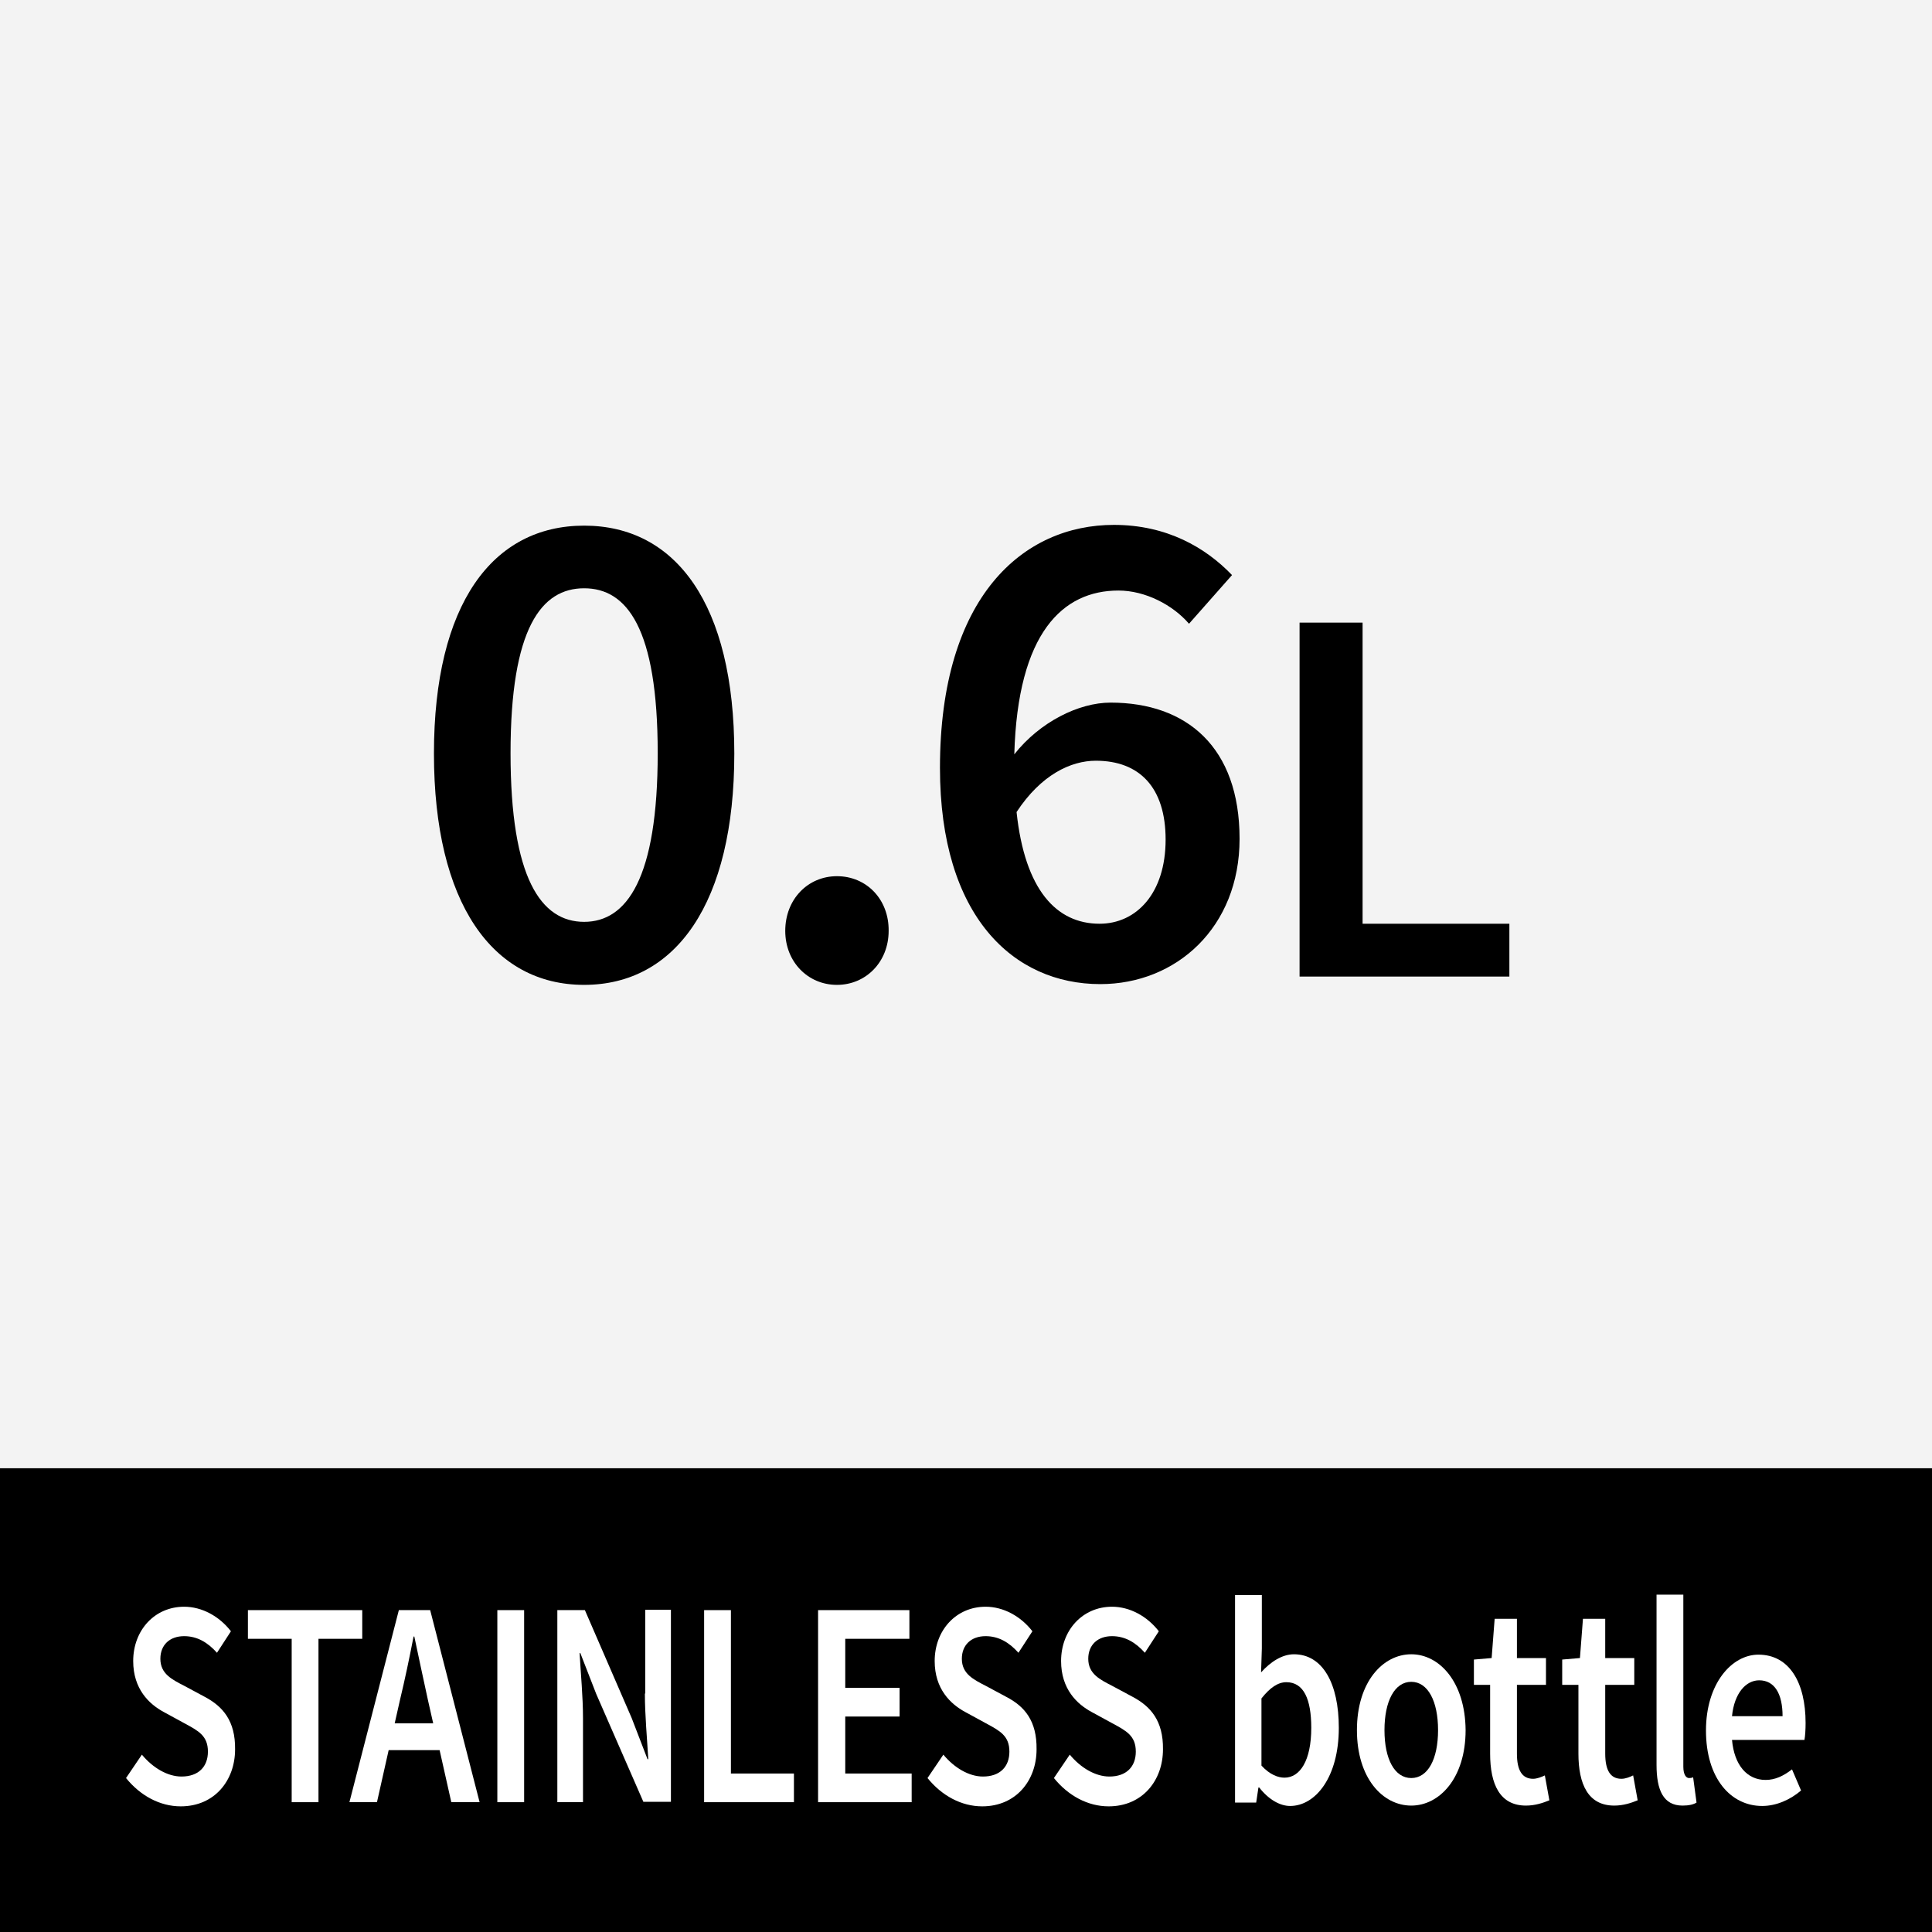
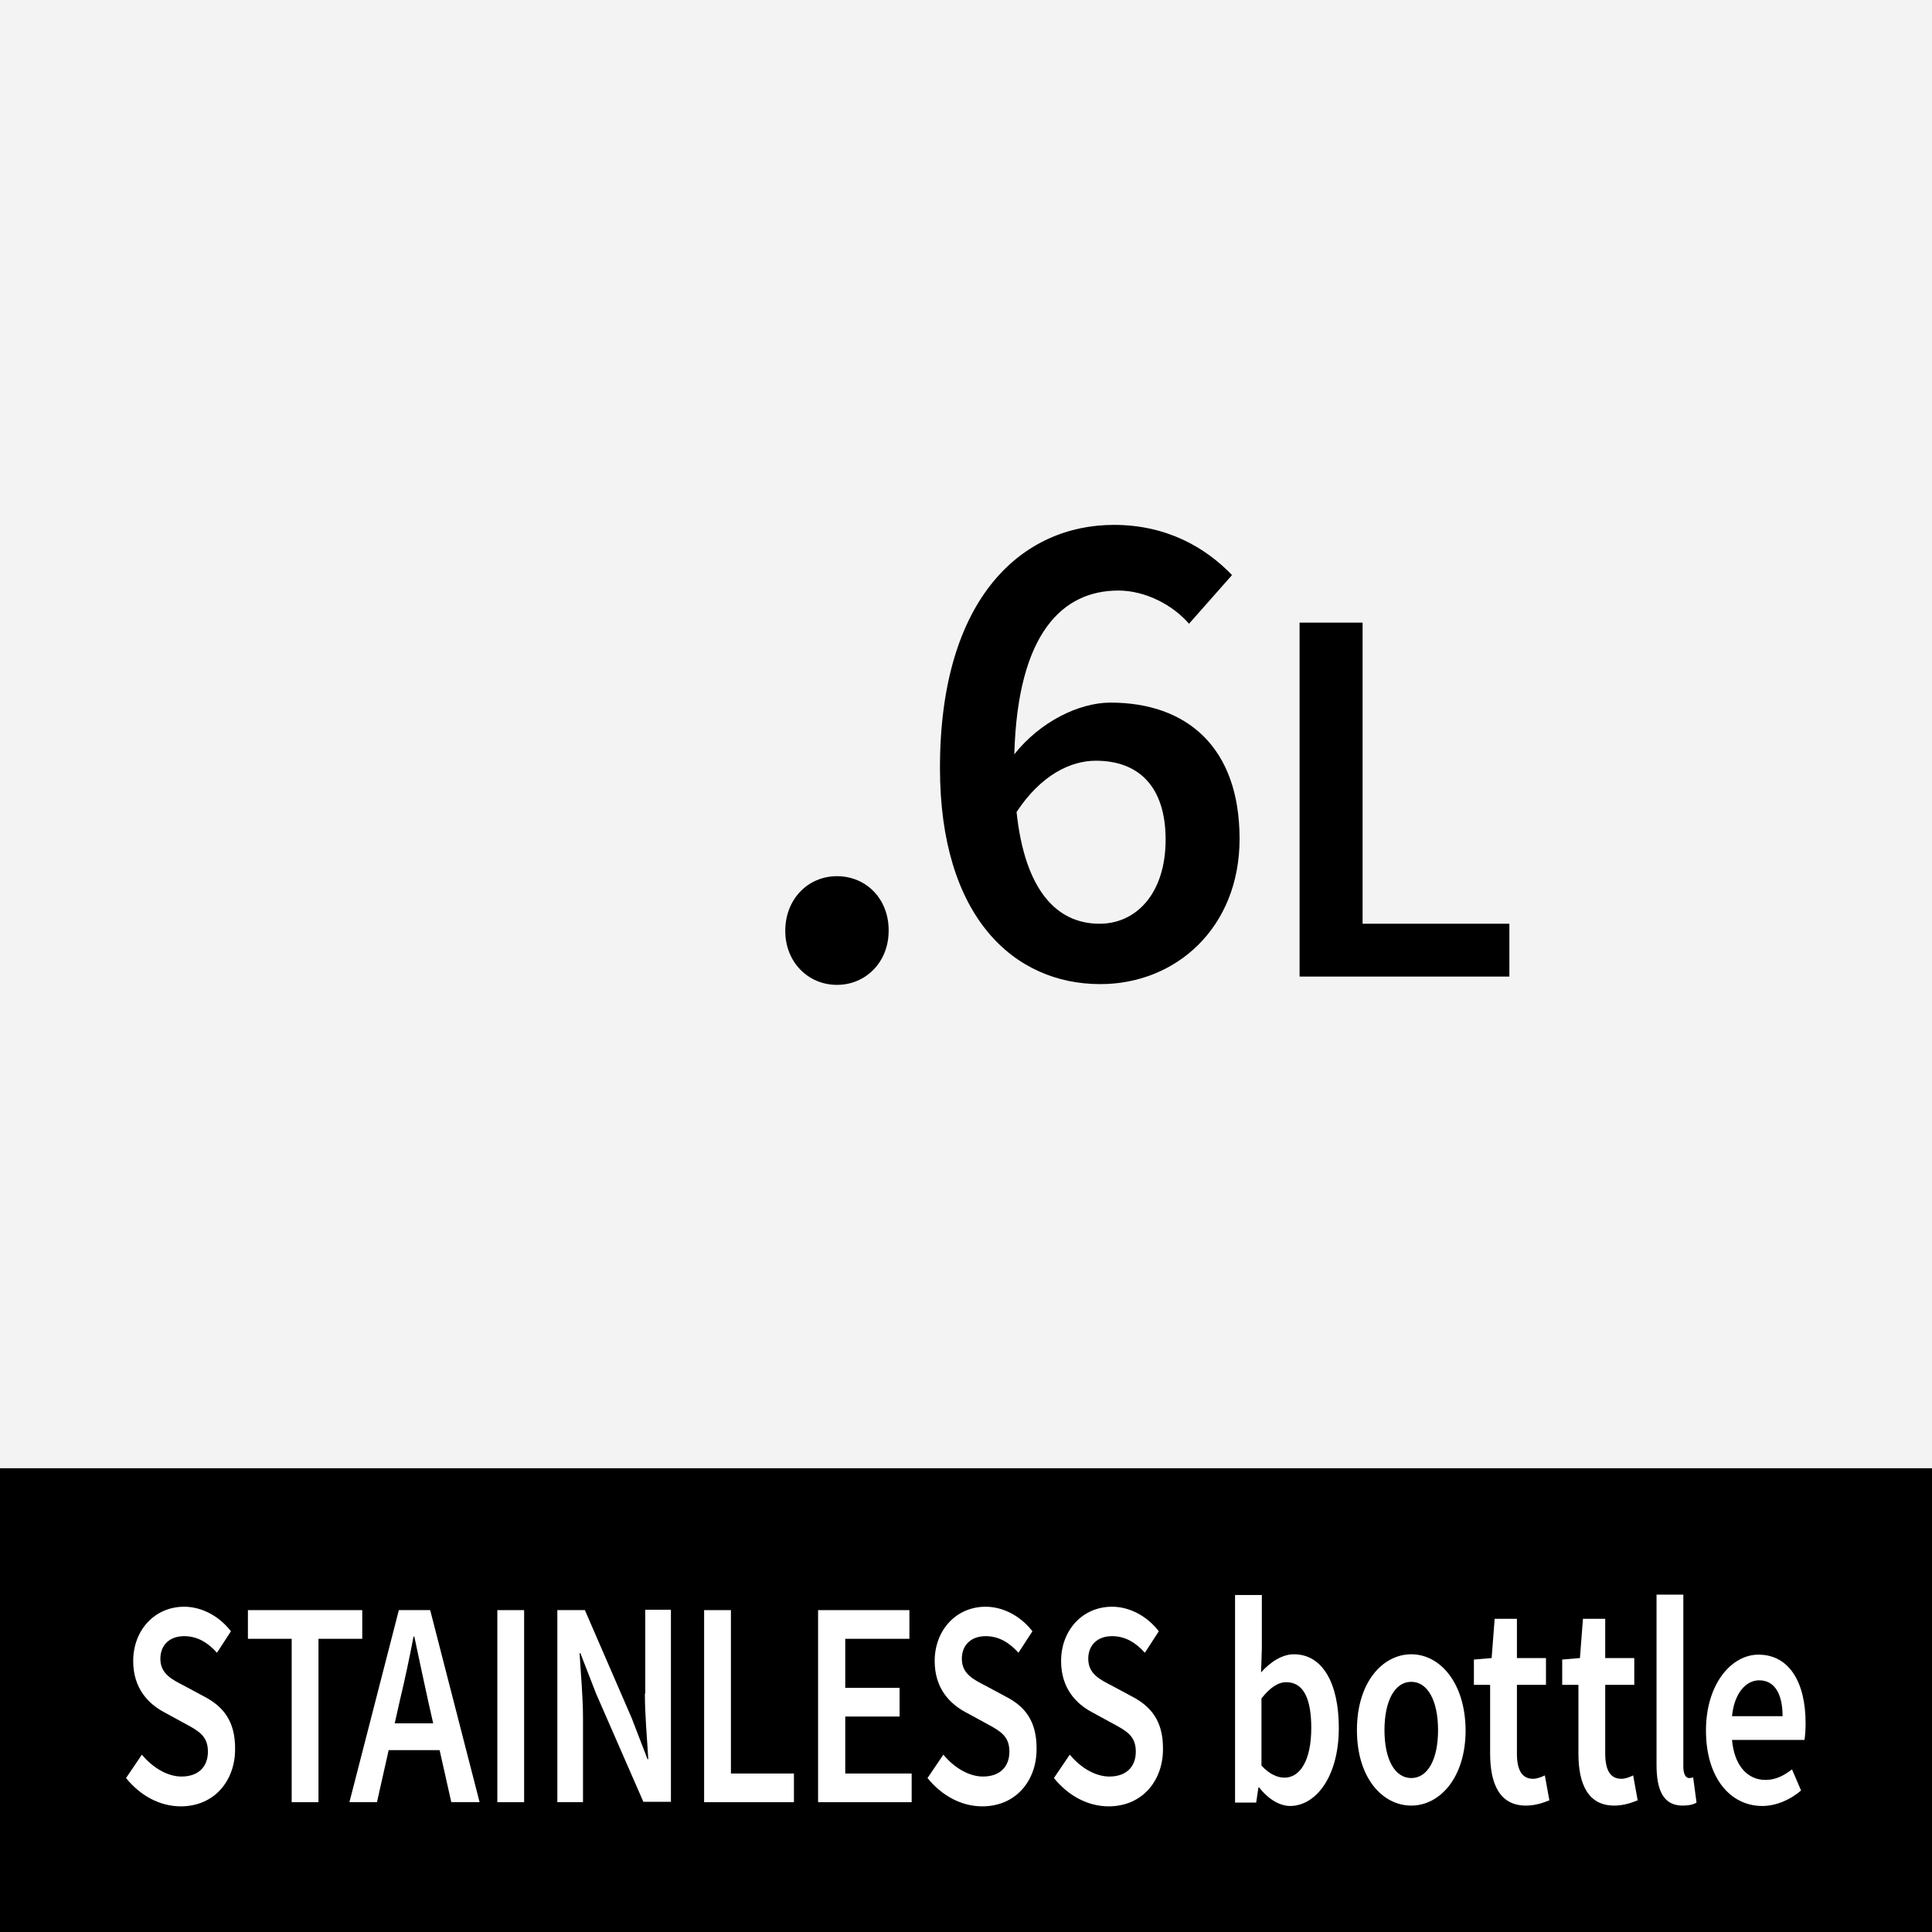
<svg xmlns="http://www.w3.org/2000/svg" version="1.1" id="レイヤー_1" x="0px" y="0px" viewBox="0 0 512 512" style="enable-background:new 0 0 512 512;" xml:space="preserve">
  <style type="text/css">
	.st0{fill:#F3F3F3;}
	.st1{fill:#FFFFFF;}
</style>
  <g>
    <g>
      <rect class="st0" width="512" height="512" />
    </g>
    <g>
-       <path d="M154.8,139.3c-24.3,0-39.8,20.8-39.8,60.4c0,39.6,15.5,61.3,39.8,61.3s39.8-21.7,39.8-61.3    C194.6,160.1,179.1,139.3,154.8,139.3z M154.8,244.3c-11.4,0-19.5-11.5-19.5-44.7s8.2-43.7,19.5-43.7s19.5,10.5,19.5,43.7    S166.1,244.3,154.8,244.3z" />
      <path d="M221.8,232.2c-7.7,0-13.7,6.1-13.7,14.5c0,8.2,6,14.3,13.7,14.3s13.7-6.1,13.7-14.3C235.6,238.3,229.6,232.2,221.8,232.2z    " />
      <path d="M294.3,186.2c-8.4,0-18.7,5.1-25.5,13.7c0.9-32.3,12.9-43.4,27.6-43.4c7.1,0,14.4,3.8,18.7,8.8l11.4-12.9    c-7-7.3-17.3-13.3-31.3-13.3c-24,0-46.1,18.9-46.1,64.4c0,39.4,19.5,57.3,42.5,57.3c20.1,0,36.9-15,36.9-38.5    C328.5,198,314.5,186.2,294.3,186.2z M291.4,244.8c-11.4,0-19.8-8.9-22-29.6c6.5-9.9,14.4-13.6,21-13.6c11.6,0,18.5,7.1,18.5,20.9    C308.9,236.8,301.1,244.8,291.4,244.8z" />
      <polygon points="361.1,244.8 361.1,165 344.4,165 344.4,258.8 400,258.8 400,244.8   " />
    </g>
    <g>
      <rect y="389.1" width="512" height="122.9" />
      <g>
        <path class="st1" d="M54.3,449.7l-5.4-2.9c-3.3-1.7-6.4-3.2-6.4-7.2c0-3.7,2.5-6,6.3-6c3.4,0,6.2,1.6,8.7,4.4l3.7-5.7     c-3.1-4-7.7-6.5-12.4-6.5c-7.8,0-13.5,6.2-13.5,14.4c0,7.4,4.2,11.4,8.1,13.5l5.5,3c3.7,2,6.2,3.3,6.2,7.5c0,4-2.5,6.6-7,6.6     c-3.7,0-7.6-2.3-10.5-5.8l-4.2,6.2c3.8,4.7,9,7.5,14.5,7.5c9,0,14.4-6.9,14.4-15.1C62.4,456,59,452.2,54.3,449.7z" />
        <polygon class="st1" points="96,426.7 65.7,426.7 65.7,434.3 77.3,434.3 77.3,477.6 84.4,477.6 84.4,434.3 96,434.3    " />
        <path class="st1" d="M105.7,426.7l-13.1,50.9h7.3l3.1-13.8h13.5l3.1,13.8h7.5L114,426.7H105.7z M104.6,456.7l1.4-6.2     c1.3-5.4,2.5-11.1,3.6-16.8h0.2c1.2,5.6,2.4,11.4,3.6,16.8l1.4,6.2H104.6z" />
        <rect x="131.8" y="426.7" class="st1" width="7.1" height="50.9" />
        <path class="st1" d="M170.9,448.8c0,5.7,0.6,12.1,0.9,17.4h-0.2l-4.2-10.9L155,426.7h-7.3v50.9h6.8v-22.3     c0-5.7-0.6-11.8-0.9-17.2h0.2l4.2,10.8l12.5,28.6h7.3v-50.9h-6.8V448.8z" />
        <polygon class="st1" points="193.7,426.7 186.6,426.7 186.6,477.6 210.4,477.6 210.4,470 193.7,470    " />
        <polygon class="st1" points="224,454.9 238.4,454.9 238.4,447.3 224,447.3 224,434.3 241,434.3 241,426.7 216.8,426.7      216.8,477.6 241.6,477.6 241.6,470 224,470    " />
        <path class="st1" d="M266.7,449.7l-5.4-2.9c-3.3-1.7-6.4-3.2-6.4-7.2c0-3.7,2.5-6,6.3-6c3.4,0,6.2,1.6,8.7,4.4l3.7-5.7     c-3.1-4-7.7-6.5-12.4-6.5c-7.8,0-13.5,6.2-13.5,14.4c0,7.4,4.2,11.4,8.1,13.5l5.5,3c3.7,2,6.2,3.3,6.2,7.5c0,4-2.5,6.6-7,6.6     c-3.7,0-7.6-2.3-10.5-5.8l-4.2,6.2c3.8,4.7,9,7.5,14.5,7.5c9,0,14.4-6.9,14.4-15.1C274.8,456,271.5,452.2,266.7,449.7z" />
        <path class="st1" d="M300.2,449.7l-5.4-2.9c-3.3-1.7-6.4-3.2-6.4-7.2c0-3.7,2.5-6,6.3-6c3.4,0,6.2,1.6,8.7,4.4l3.7-5.7     c-3.1-4-7.7-6.5-12.4-6.5c-7.8,0-13.5,6.2-13.5,14.4c0,7.4,4.2,11.4,8.1,13.5l5.5,3c3.7,2,6.2,3.3,6.2,7.5c0,4-2.5,6.6-7,6.6     c-3.7,0-7.6-2.3-10.5-5.8l-4.2,6.2c3.8,4.7,9,7.5,14.5,7.5c9,0,14.4-6.9,14.4-15.1C308.3,456,304.9,452.2,300.2,449.7z" />
        <path class="st1" d="M342.9,438.4c-3.1,0-6.2,2-8.7,4.8l0.2-6.3v-14.2h-7.1v55h5.6l0.6-4h0.2c2.5,3.2,5.5,4.9,8.2,4.9     c6.7,0,12.9-7.6,12.9-20.7C354.8,446.1,350.5,438.4,342.9,438.4z M340.4,471.1c-1.7,0-3.9-0.8-6.1-3.2v-17.8     c2.3-2.9,4.4-4.3,6.6-4.3c4.6,0,6.6,4.5,6.6,12.1C347.5,466.6,344.5,471.1,340.4,471.1z" />
        <path class="st1" d="M374,438.4c-7.5,0-14.4,7.3-14.4,20.1c0,12.7,6.8,20,14.4,20c7.5,0,14.4-7.3,14.4-20     C388.3,445.8,381.5,438.4,374,438.4z M374,471.2c-4.4,0-7.1-5-7.1-12.7c0-7.7,2.7-12.8,7.1-12.8c4.4,0,7.1,5.1,7.1,12.8     C381.1,466.2,378.4,471.2,374,471.2z" />
        <path class="st1" d="M406.3,471.4c-2.9,0-4.3-2.2-4.3-6.7v-18.2h7.7v-7.1H402v-10.4h-5.9l-0.8,10.4l-4.7,0.4v6.7h4.3v18.2     c0,8.2,2.6,13.8,9.5,13.8c2.4,0,4.5-0.7,6.2-1.4l-1.2-6.6C408.6,470.9,407.3,471.4,406.3,471.4z" />
        <path class="st1" d="M429.7,471.4c-2.9,0-4.3-2.2-4.3-6.7v-18.2h7.7v-7.1h-7.7v-10.4h-5.9l-0.8,10.4l-4.7,0.4v6.7h4.3v18.2     c0,8.2,2.6,13.8,9.5,13.8c2.4,0,4.5-0.7,6.2-1.4l-1.2-6.6C432,470.9,430.8,471.4,429.7,471.4z" />
        <path class="st1" d="M447.6,471.2c-0.7,0-1.5-0.8-1.5-3v-45.6H439v45.1c0,6.7,1.8,10.8,6.9,10.8c1.7,0,2.9-0.3,3.7-0.8l-0.9-6.7     C448.2,471.2,448,471.2,447.6,471.2z" />
        <path class="st1" d="M478.5,456.6c0-10.7-4.3-18.1-12.5-18.1c-7.1,0-13.9,7.7-13.9,20.1c0,12.6,6.5,20,14.9,20     c3.8,0,7.5-1.7,10.3-4.1l-2.4-5.6c-2.2,1.7-4.4,2.8-7,2.8c-4.9,0-8.3-3.9-8.9-10.6h19.2C478.4,460,478.5,458.3,478.5,456.6z      M459,454.8c0.6-6.1,3.7-9.5,7.2-9.5c4.1,0,6.2,3.6,6.2,9.5H459z" />
      </g>
    </g>
  </g>
</svg>